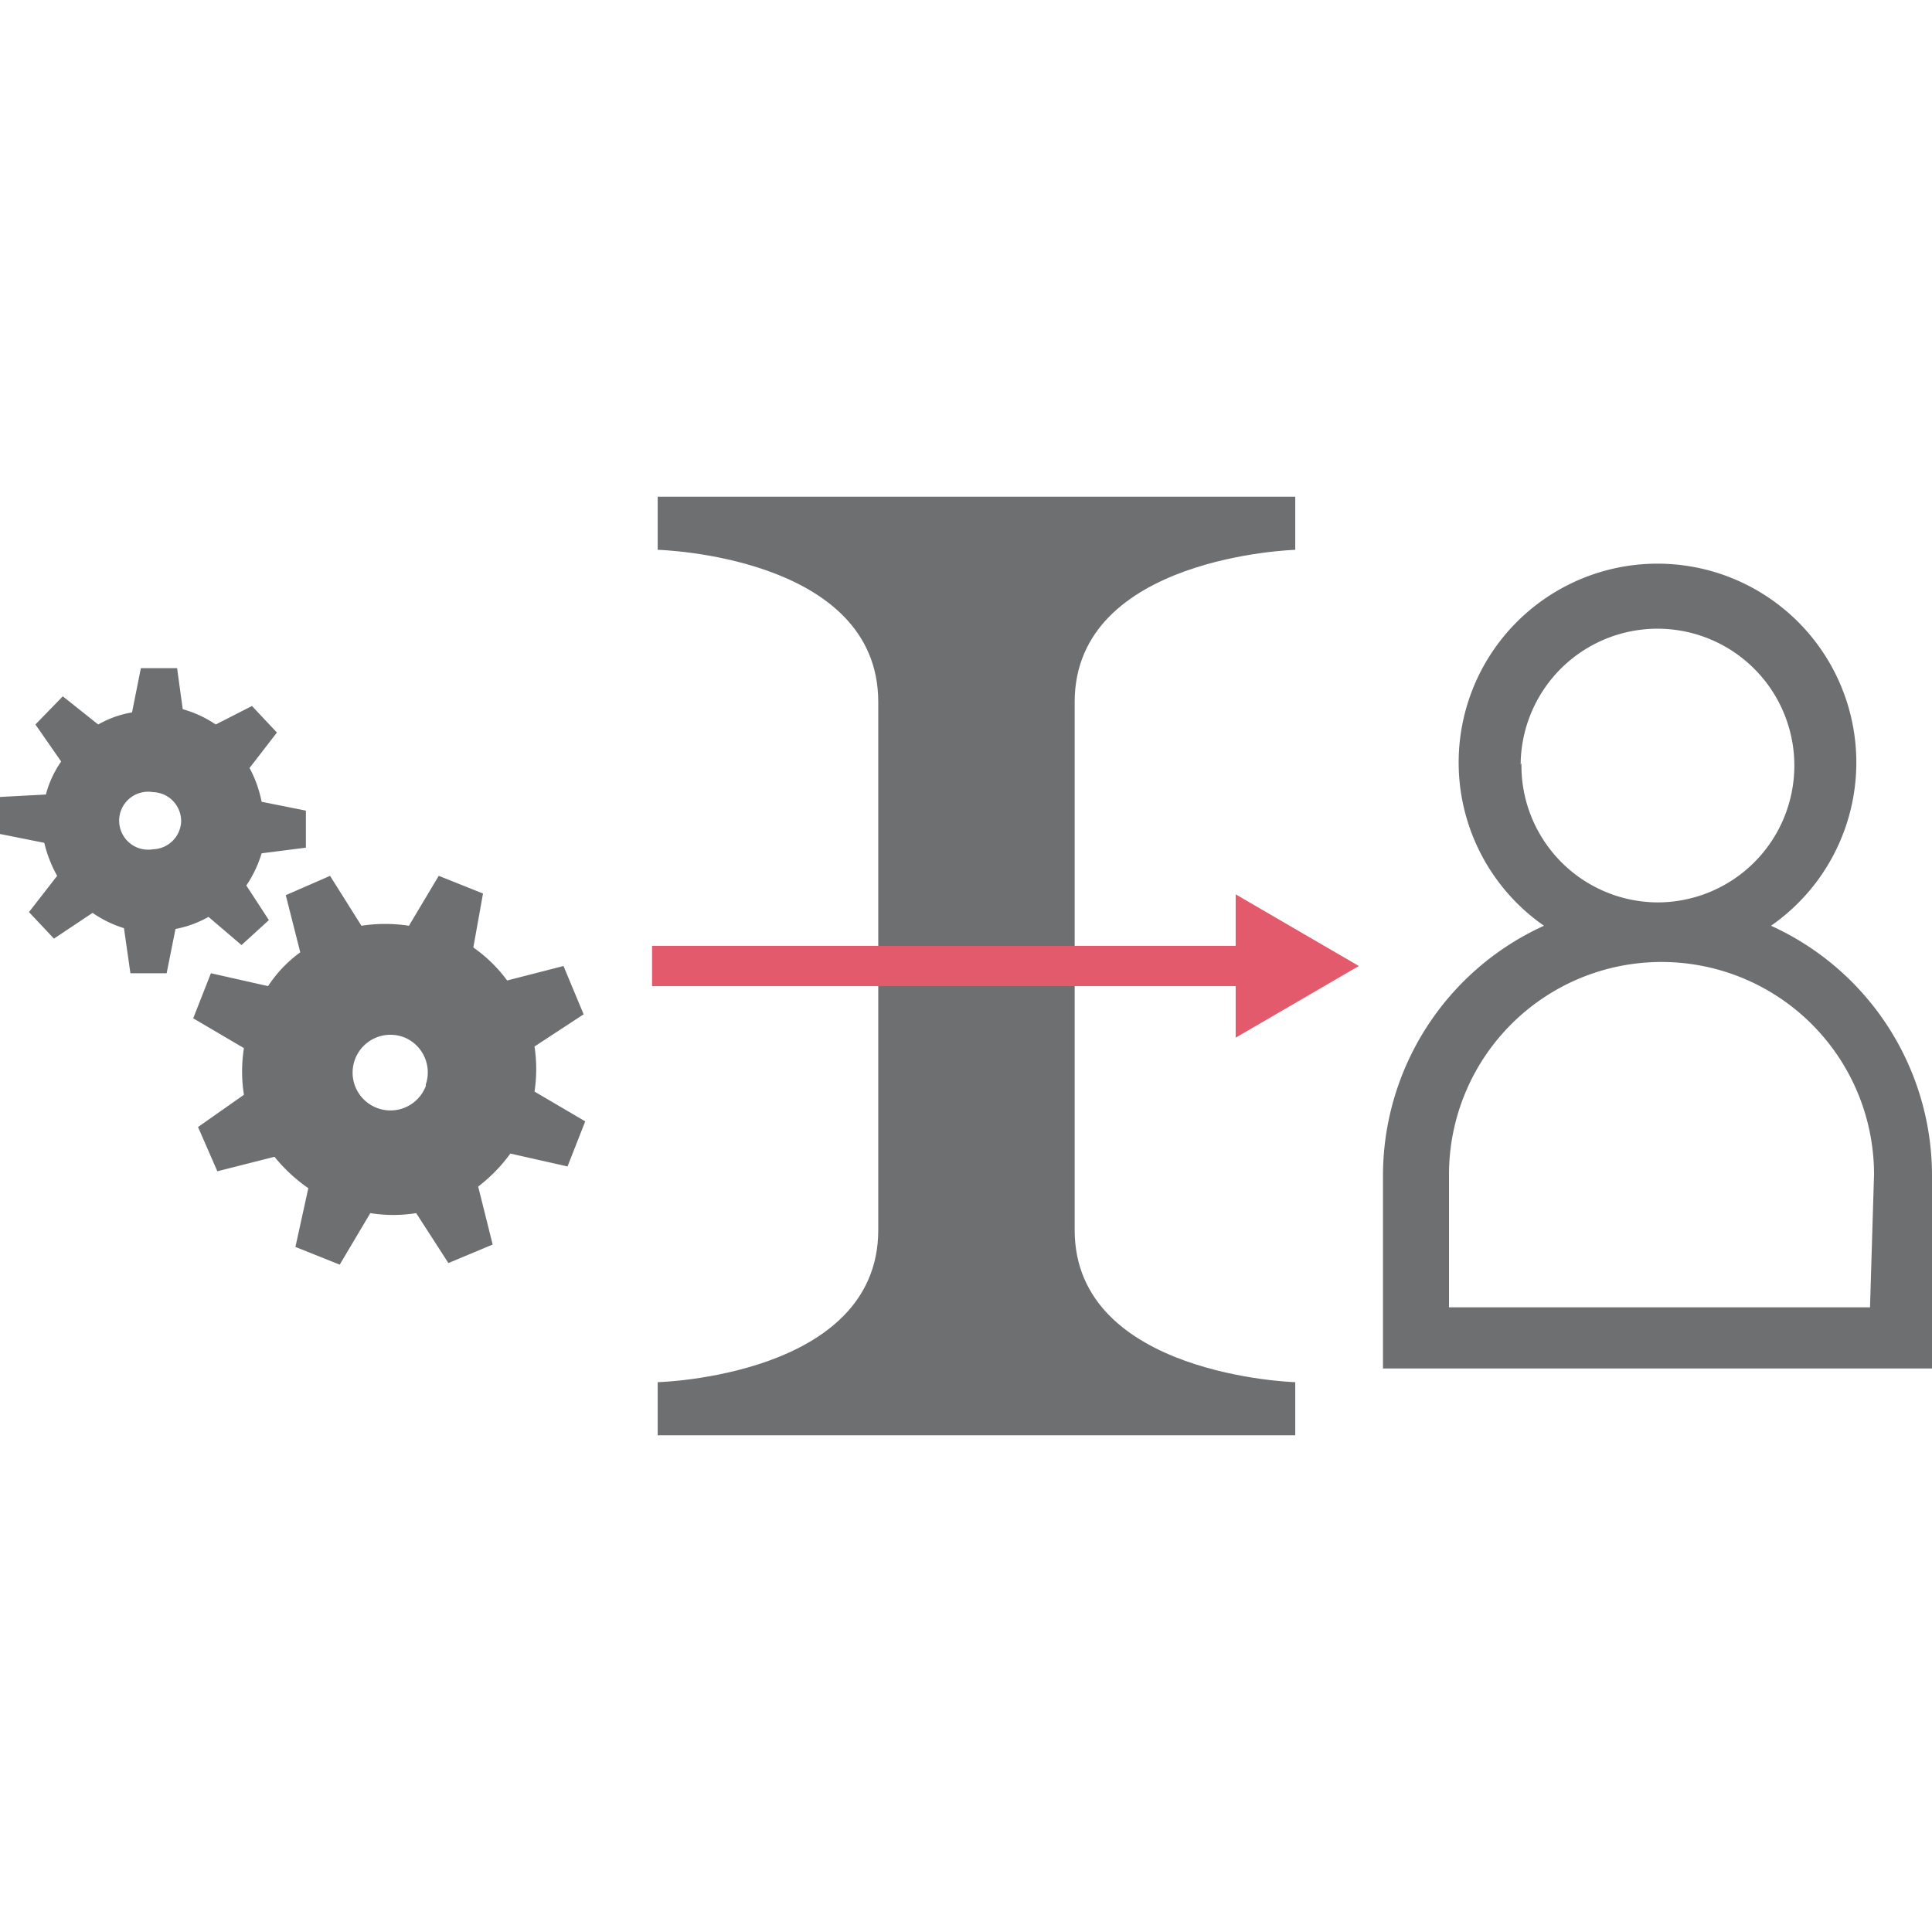
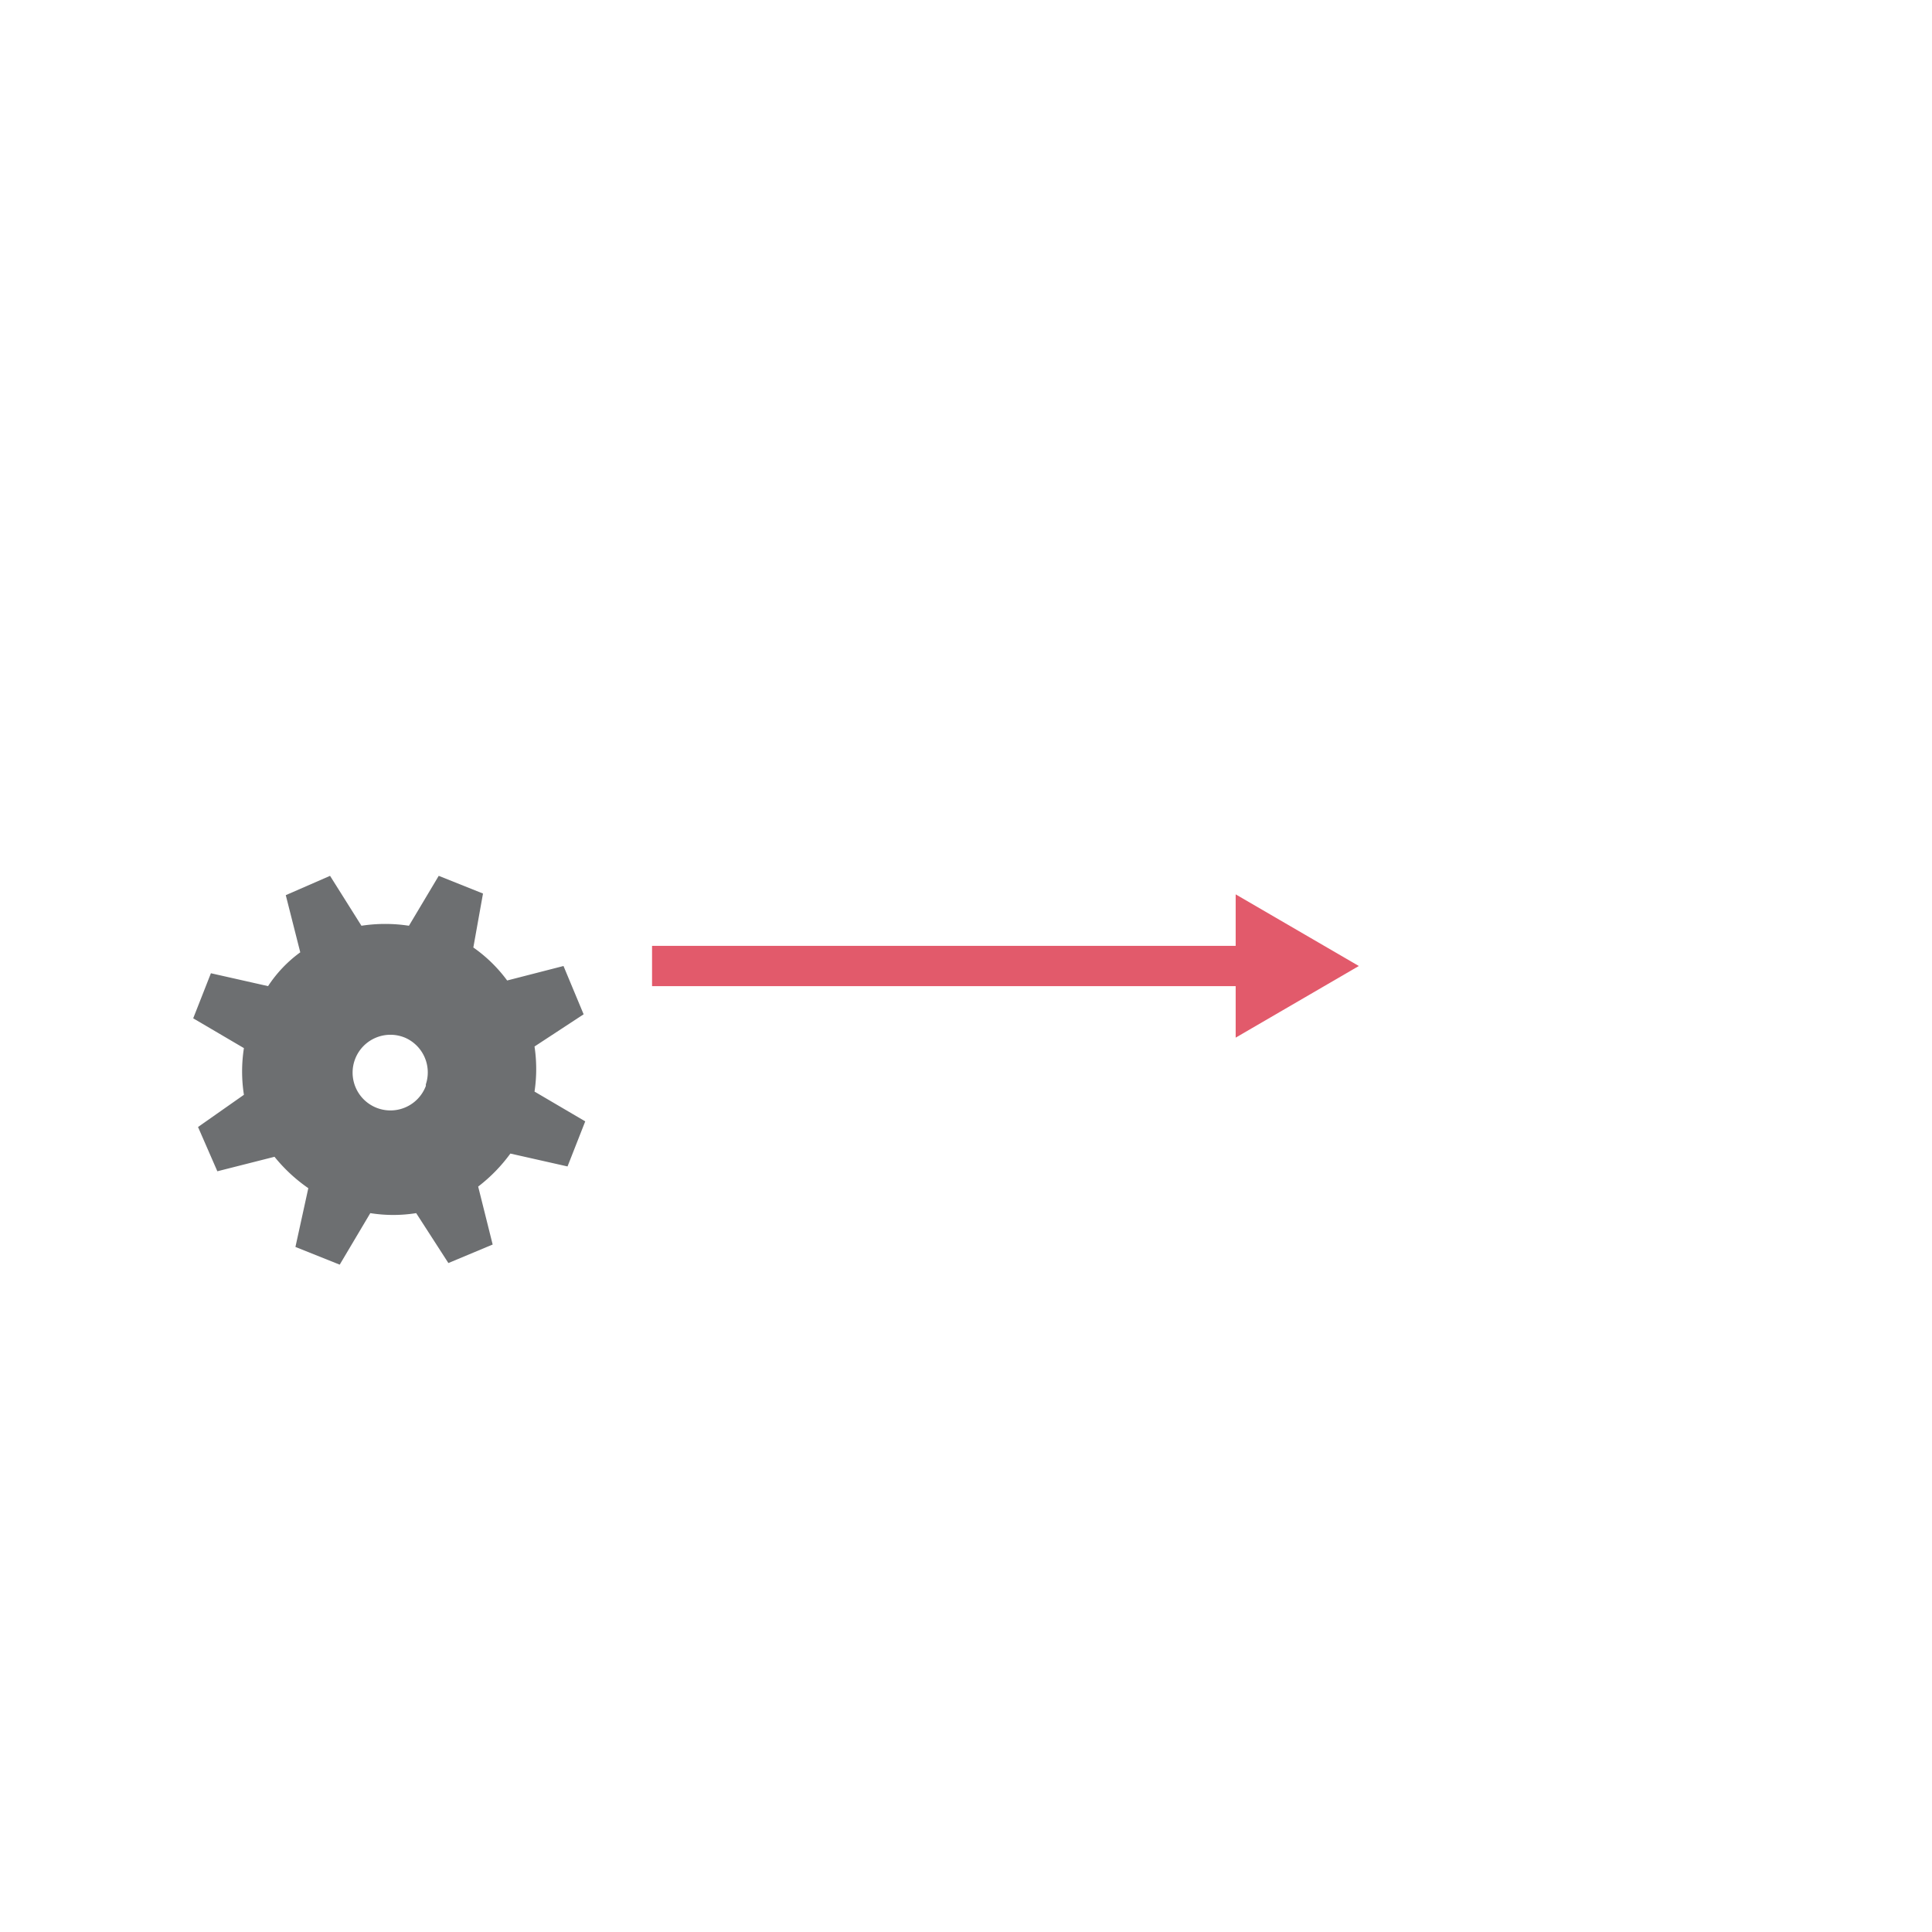
<svg xmlns="http://www.w3.org/2000/svg" id="Layer_1" data-name="Layer 1" viewBox="0 0 24 24">
  <defs>
    <style>.cls-1{fill:#6d6f71;}.cls-2{fill:#e25a6b;}</style>
  </defs>
-   <path class="cls-1" d="M8.17,6.83s2.74.07,2.74,1.89v6.56c0,1.82-2.74,1.89-2.74,1.89v.66h7.92v-.66s-2.74-.08-2.74-1.89V8.72c0-1.81,2.74-1.89,2.74-1.89V6.17H8.17Z" />
-   <path class="cls-1" d="M22,11.5a2.47,2.47,0,1,0-2.82,0,3.41,3.41,0,0,0-2,3.09V17H24V14.59A3.41,3.41,0,0,0,22,11.5Zm-3.11-2a1.7,1.7,0,1,1,1.7,1.71A1.7,1.7,0,0,1,18.9,9.48Zm4.34,6.74H18V14.59a2.64,2.64,0,1,1,5.28,0Z" />
-   <path class="cls-1" d="M3,11.74l.34-.31L3.06,11a1.47,1.47,0,0,0,.19-.4l.55-.07,0-.46-.55-.11a1.5,1.5,0,0,0-.15-.42l.34-.44-.31-.33L2.68,9a1.4,1.4,0,0,0-.41-.19L2.2,8.3l-.45,0-.11.55A1.26,1.26,0,0,0,1.22,9L.78,8.65.44,9l.32.46a1.28,1.28,0,0,0-.19.41L0,9.9l0,.46.55.11a1.59,1.59,0,0,0,.16.41l-.35.45.31.33.48-.32a1.41,1.41,0,0,0,.39.19l.08.56h.45l.11-.55a1.34,1.34,0,0,0,.41-.15ZM1.9,10.55a.36.36,0,1,1,0-.71.36.36,0,0,1,.35.37A.36.36,0,0,1,1.9,10.55Z" />
  <path class="cls-1" d="M6.64,13l.61-.4L7,12l-.7.18a1.81,1.81,0,0,0-.42-.41L6,11.1l-.55-.22-.37.62a1.94,1.94,0,0,0-.59,0l-.39-.62-.55.24.18.71a1.61,1.61,0,0,0-.4.42l-.71-.16-.22.56.63.37a1.88,1.88,0,0,0,0,.58L2.46,14l.24.55.71-.18a2,2,0,0,0,.42.39l-.16.73.55.22.38-.64a1.81,1.81,0,0,0,.57,0l.4.62.55-.23-.18-.72a2,2,0,0,0,.4-.41l.71.16.22-.56-.63-.37A1.88,1.88,0,0,0,6.64,13Zm-1.35.49a.47.47,0,1,1-.26-.6A.47.47,0,0,1,5.29,13.47Z" />
  <polygon class="cls-2" points="16.88 12 15.35 11.11 15.35 11.75 8.1 11.75 8.1 12.25 15.35 12.25 15.35 12.89 16.88 12" />
</svg>